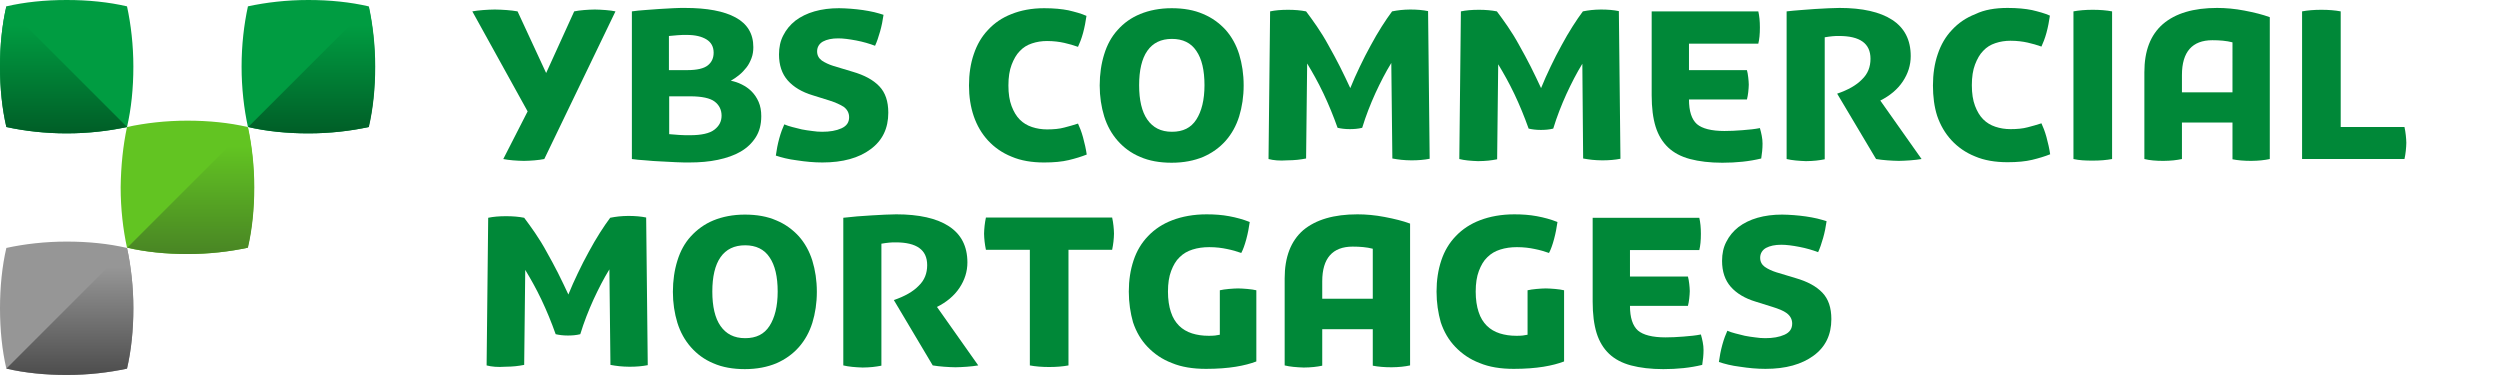
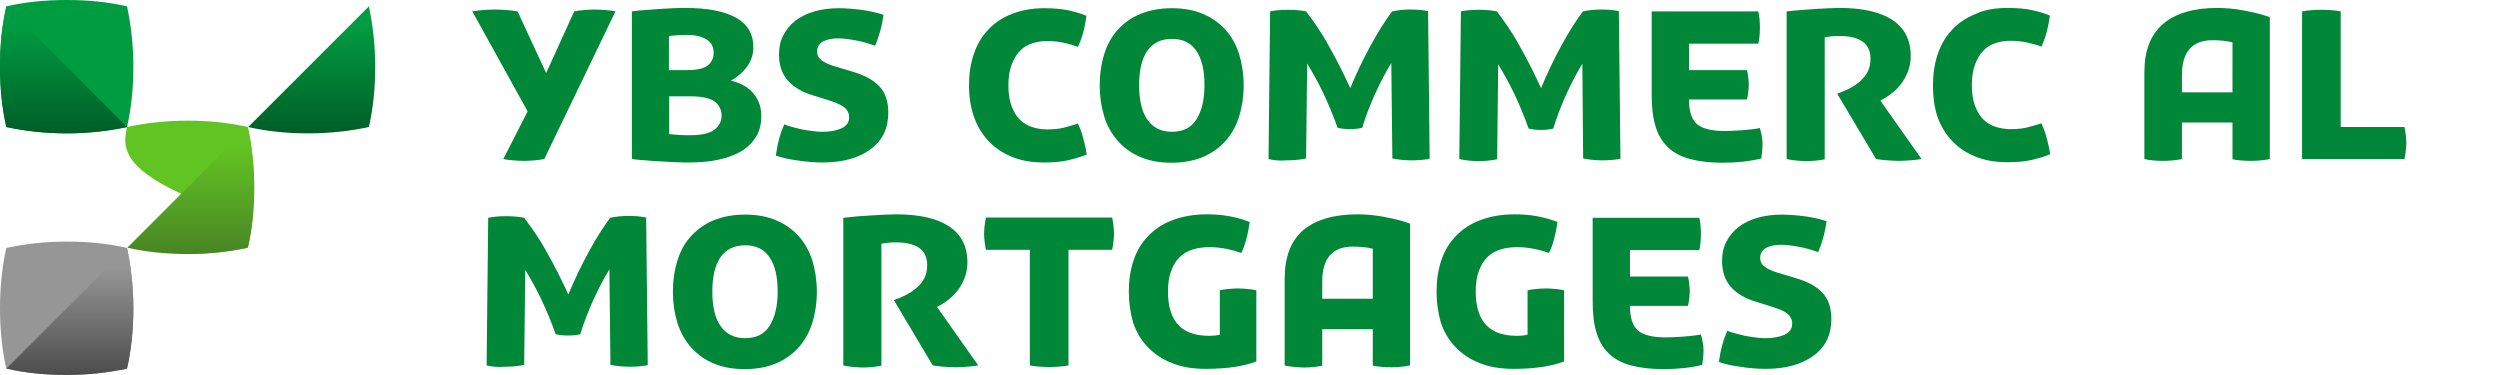
<svg xmlns="http://www.w3.org/2000/svg" version="1.1" id="Layer_1" x="0px" y="0px" viewBox="0 0 944.8 141.7" style="enable-background:new 0 0 944.8 141.7;" xml:space="preserve">
  <style type="text/css">
				.st0{fill:#009C41;}
				.st1{fill:url(#SVGID_1_);}
				.st2{fill:#62C422;}
				.st3{fill:url(#SVGID_2_);}
				.st4{fill:#969696;}
				.st5{fill:url(#SVGID_3_);}
				.st6{fill:url(#SVGID_4_);}
				.st7{fill:#008838;}
				</style>
  <g>
-     <path class="st0" d="M93.7,2.4c6.9-1.5,14.7-2.4,22.8-2.4c8.2,0,15.9,0.8,22.8,2.4c1.5,6.9,2.4,14.7,2.4,22.8     c0,8.2-0.8,15.9-2.4,22.8l0,0c-6.9,1.5-14.7,2.4-22.8,2.4c-8.2,0-15.9-0.8-22.8-2.4c-1.5-6.9-2.4-14.7-2.4-22.8     C91.3,17,92.2,9.3,93.7,2.4" />
    <linearGradient id="SVGID_1_" gradientUnits="userSpaceOnUse" x1="117.8" y1="93.6" x2="117.8" y2="141.6" gradientTransform="matrix(1 0 0 -1 0 144)">
      <stop offset="0" style="stop-color:#005E27" />
      <stop offset="0.85" style="stop-color:#009C41" />
    </linearGradient>
    <path class="st1" d="M139.4,2.4c1.5,6.9,2.4,14.7,2.4,22.8c0,8.2-0.8,15.9-2.4,22.8l0,0c-6.9,1.5-14.7,2.4-22.8,2.4     c-8.2,0-15.9-0.8-22.8-2.4L139.4,2.4z" />
  </g>
  <g>
-     <path class="st2" d="M48,48c6.9-1.5,14.7-2.4,22.8-2.4c8.2,0,15.9,0.8,22.8,2.4c1.5,6.9,2.4,14.7,2.4,22.8c0,8.2-0.8,15.9-2.4,22.8     l0,0C86.7,95.1,78.9,96,70.8,96c-8.2,0-15.9-0.8-22.8-2.4c-1.5-6.9-2.4-14.7-2.4-22.8C45.7,62.7,46.5,55,48,48" />
+     <path class="st2" d="M48,48c6.9-1.5,14.7-2.4,22.8-2.4c8.2,0,15.9,0.8,22.8,2.4c1.5,6.9,2.4,14.7,2.4,22.8c0,8.2-0.8,15.9-2.4,22.8     l0,0C86.7,95.1,78.9,96,70.8,96c-1.5-6.9-2.4-14.7-2.4-22.8C45.7,62.7,46.5,55,48,48" />
    <linearGradient id="SVGID_2_" gradientUnits="userSpaceOnUse" x1="72.1" y1="47.939" x2="72.1" y2="95.939" gradientTransform="matrix(1 0 0 -1 0 144)">
      <stop offset="0" style="stop-color:#498524" />
      <stop offset="0.85" style="stop-color:#62C422" />
    </linearGradient>
    <path class="st3" d="M93.7,48c1.5,6.9,2.4,14.7,2.4,22.8c0,8.2-0.8,15.9-2.4,22.8l0,0C86.8,95.1,79,96,70.9,96     c-8.2,0-15.9-0.8-22.8-2.4L93.7,48z" />
  </g>
  <g>
    <path class="st4" d="M2.4,93.7c6.9-1.5,14.7-2.4,22.8-2.4c8.2,0,15.9,0.8,22.8,2.4c1.5,6.9,2.4,14.7,2.4,22.8     c0,8.2-0.8,15.9-2.4,22.8l0,0c-6.9,1.5-14.7,2.4-22.8,2.4c-8.2,0-15.9-0.8-22.8-2.4C0.8,132.4,0,124.7,0,116.5     C0,108.4,0.8,100.6,2.4,93.7" />
    <linearGradient id="SVGID_3_" gradientUnits="userSpaceOnUse" x1="26.4" y1="2.3" x2="26.4" y2="50.3" gradientTransform="matrix(1 0 0 -1 0 144)">
      <stop offset="0" style="stop-color:#4D4D4D" />
      <stop offset="0.85" style="stop-color:#969696" />
    </linearGradient>
    <path class="st5" d="M48,93.7c1.5,6.9,2.4,14.7,2.4,22.8c0,8.2-0.8,15.9-2.4,22.8l0,0c-6.9,1.5-14.7,2.4-22.8,2.4     c-8.2,0-15.9-0.8-22.8-2.4L48,93.7z" />
  </g>
  <g>
    <path class="st0" d="M48,2.4c1.5,6.9,2.4,14.7,2.4,22.8c0,8.2-0.8,15.9-2.4,22.8c-6.9,1.5-14.7,2.4-22.8,2.4     C17,50.4,9.3,49.5,2.4,48l0,0C0.8,41.1,0,33.4,0,25.2S0.8,9.3,2.4,2.4C9.3,0.8,17,0,25.2,0S41.1,0.8,48,2.4" />
    <linearGradient id="SVGID_4_" gradientUnits="userSpaceOnUse" x1="24" y1="93.6" x2="24" y2="141.6" gradientTransform="matrix(1 0 0 -1 0 144)">
      <stop offset="0" style="stop-color:#005E27" />
      <stop offset="0.85" style="stop-color:#009C41" />
    </linearGradient>
    <path class="st6" d="M48,48c-6.9,1.5-14.7,2.4-22.8,2.4C17,50.4,9.3,49.5,2.4,48l0,0C0.8,41.1,0,33.4,0,25.2S0.8,9.3,2.4,2.4L48,48     z" />
  </g>
  <g>
    <path class="st7" d="M178.5,4.3c1.2-0.2,2.5-0.4,4.1-0.5c1.5-0.1,3-0.2,4.4-0.2c1.4,0,2.9,0.1,4.5,0.2c1.5,0.1,2.9,0.3,4.1,0.5     l10.8,23.3L217,4.3c1-0.2,2.3-0.4,3.7-0.5s2.8-0.2,4.1-0.2c1.2,0,2.6,0.1,4.1,0.2s2.7,0.3,3.7,0.5l-26.9,55.8     c-1.1,0.2-2.3,0.4-3.7,0.5c-1.4,0.1-2.7,0.2-4,0.2c-1.3,0-2.7-0.1-4.1-0.2c-1.4-0.1-2.7-0.3-3.7-0.5l9.2-18L178.5,4.3z" />
    <path class="st7" d="M238.8,60.1V4.3c1.5-0.2,3.1-0.4,4.9-0.5c1.8-0.1,3.6-0.3,5.4-0.4s3.6-0.2,5.3-0.3c1.7-0.1,3.2-0.1,4.5-0.1     c8.3,0,14.7,1.2,19.1,3.6c4.4,2.4,6.7,6.1,6.7,11.2c0,1.5-0.2,2.9-0.7,4.2c-0.5,1.3-1.1,2.5-1.9,3.5c-0.8,1-1.7,2-2.7,2.8     c-1,0.8-2.1,1.6-3.2,2.2c1.4,0.3,2.7,0.7,4.1,1.4c1.4,0.7,2.6,1.5,3.7,2.6c1.1,1.1,2,2.4,2.7,4c0.7,1.6,1,3.4,1,5.4     c0,3.2-0.7,5.8-2.1,8c-1.4,2.2-3.3,4-5.7,5.4c-2.4,1.4-5.3,2.4-8.6,3.1s-6.9,1-10.7,1c-1.5,0-3.2,0-5.1-0.1     c-1.9-0.1-3.8-0.2-5.8-0.3s-3.9-0.2-5.7-0.4C242,60.5,240.3,60.3,238.8,60.1z M252.9,26.5h6.8c3.7,0,6.3-0.6,7.8-1.8     c1.5-1.2,2.2-2.8,2.2-4.8c0-2.2-0.9-3.9-2.7-5c-1.8-1.1-4.2-1.7-7.4-1.7c-1.2,0-2.4,0-3.4,0.1c-1,0.1-2.2,0.2-3.4,0.3V26.5z     M252.9,50.7c1.2,0.1,2.5,0.2,3.8,0.3c1.3,0.1,2.7,0.1,4.1,0.1c4.3,0,7.4-0.7,9.2-2.1s2.7-3.1,2.7-5.3c0-2.2-0.9-4-2.6-5.3     c-1.7-1.3-4.8-2-9.3-2h-7.9V50.7z" />
    <path class="st7" d="M293.2,58.8c0.3-2.2,0.7-4.3,1.3-6.5c0.6-2.2,1.3-4,1.9-5.3c0.9,0.4,1.9,0.7,3,1c1.1,0.3,2.3,0.6,3.6,0.9     c1.3,0.2,2.6,0.5,3.9,0.6c1.3,0.2,2.6,0.3,3.8,0.3c2.9,0,5.3-0.4,7.3-1.3c2-0.9,2.9-2.3,2.9-4.2c0-1.6-0.7-2.9-2-3.9     c-1.4-0.9-3.2-1.7-5.4-2.4l-6.4-2c-4-1.2-7.2-3.1-9.4-5.6c-2.2-2.5-3.3-5.8-3.3-9.8c0-2.7,0.5-5.1,1.6-7.2c1.1-2.2,2.6-4,4.6-5.6     c2-1.5,4.4-2.7,7.2-3.5c2.8-0.8,5.9-1.2,9.3-1.2c1.4,0,2.8,0.1,4.4,0.2c1.5,0.1,3.1,0.3,4.6,0.5s2.9,0.5,4.3,0.8     c1.3,0.3,2.5,0.7,3.5,1c-0.3,2.1-0.7,4.2-1.3,6.3c-0.6,2.1-1.2,3.9-1.9,5.4c-2.1-0.8-4.5-1.5-7.1-2c-2.7-0.5-4.9-0.8-6.8-0.8     c-2.4,0-4.3,0.4-5.8,1.2c-1.4,0.8-2.2,2.1-2.2,3.7c0,1.5,0.6,2.6,1.8,3.5c1.2,0.8,2.7,1.5,4.3,2l7.3,2.2c4.5,1.3,7.8,3.1,10.1,5.5     c2.3,2.4,3.4,5.7,3.4,10c0,5.9-2.2,10.5-6.7,13.8c-4.4,3.3-10.5,5-18.2,5c-3.2,0-6.4-0.3-9.6-0.8C297.9,60.2,295.3,59.5,293.2,58.8     z" />
    <path class="st7" d="M366.2,32.3c0-4.3,0.6-8.3,1.8-11.8c1.2-3.6,3-6.7,5.4-9.2c2.4-2.6,5.3-4.6,8.9-6c3.5-1.4,7.6-2.2,12.3-2.2     c3.7,0,6.7,0.3,9.2,0.8c2.5,0.6,4.8,1.2,6.8,2.1c-0.3,2.1-0.7,4.3-1.3,6.5c-0.6,2.2-1.3,3.9-1.9,5.2c-1.7-0.6-3.4-1.1-5.2-1.5     s-4-0.7-6.5-0.7c-2,0-3.9,0.3-5.7,0.9c-1.8,0.6-3.3,1.5-4.6,2.9c-1.3,1.3-2.3,3.1-3.1,5.2c-0.8,2.1-1.2,4.7-1.2,7.8     c0,3.1,0.4,5.7,1.2,7.8c0.8,2.1,1.8,3.8,3.1,5.1c1.3,1.3,2.8,2.2,4.6,2.8c1.8,0.6,3.7,0.9,5.7,0.9c2.5,0,4.7-0.2,6.5-0.7     s3.5-0.9,5.2-1.5c0.6,1.3,1.3,3,1.9,5.2c0.6,2.2,1.1,4.4,1.4,6.5c-2,0.8-4.3,1.5-6.8,2.1c-2.5,0.6-5.6,0.9-9.3,0.9     c-4.7,0-8.8-0.7-12.3-2.2c-3.5-1.4-6.5-3.5-8.9-6.1c-2.4-2.6-4.2-5.7-5.4-9.2C366.8,40.4,366.2,36.5,366.2,32.3z" />
    <path class="st7" d="M415.6,32.3c0-4.3,0.6-8.3,1.7-11.8c1.1-3.6,2.8-6.7,5.1-9.2c2.3-2.6,5.1-4.6,8.5-6c3.4-1.4,7.4-2.2,11.9-2.2     c4.5,0,8.5,0.7,11.9,2.2c3.4,1.4,6.2,3.5,8.5,6c2.3,2.6,4,5.7,5.1,9.2c1.1,3.6,1.7,7.5,1.7,11.8c0,4.2-0.6,8.1-1.7,11.7     c-1.1,3.5-2.8,6.6-5.1,9.2c-2.3,2.6-5.1,4.6-8.5,6.1c-3.4,1.4-7.3,2.2-11.9,2.2c-4.5,0-8.5-0.7-11.9-2.2c-3.4-1.4-6.2-3.5-8.5-6.1     c-2.3-2.6-4-5.7-5.1-9.2C416.2,40.4,415.6,36.5,415.6,32.3z M430.5,32.2c0,5.6,1,10,3.1,13c2.1,3,5.1,4.6,9.3,4.6s7.2-1.5,9.2-4.6     c2-3.1,3.1-7.4,3.1-13c0-5.6-1-10-3.1-13c-2-3-5.1-4.5-9.2-4.5s-7.2,1.5-9.3,4.5C431.5,22.2,430.5,26.6,430.5,32.2z" />
    <path class="st7" d="M479.4,60.1L480,4.3c1.9-0.4,4.1-0.6,6.8-0.6c2.5,0,4.8,0.2,6.8,0.6c1.2,1.6,2.6,3.5,4.1,5.7     c1.5,2.2,3,4.6,4.4,7.2c1.5,2.6,2.9,5.3,4.3,8c1.4,2.8,2.7,5.5,3.9,8.1c1.1-2.7,2.3-5.4,3.6-8.1c1.3-2.8,2.7-5.4,4.1-8     c1.4-2.6,2.8-5,4.2-7.2c1.4-2.2,2.7-4.1,3.9-5.7c1.1-0.2,2.1-0.4,3.2-0.5s2.3-0.2,3.6-0.2c2.6,0,4.9,0.2,6.8,0.6l0.6,55.8     c-2,0.4-4.3,0.6-6.9,0.6c-1.4,0-2.7-0.1-3.8-0.2s-2.2-0.3-3.4-0.5l-0.4-36.1c-2.1,3.4-4.1,7.3-6,11.4c-1.9,4.2-3.6,8.5-5,13.1     c-1.6,0.4-3.2,0.5-4.7,0.5c-1.8,0-3.3-0.2-4.6-0.5c-1.6-4.5-3.4-8.9-5.4-13.1c-2-4.2-4.1-7.9-6.1-11.2l-0.4,35.9     c-1.1,0.2-2.2,0.4-3.3,0.5s-2.4,0.2-3.9,0.2C483.6,60.8,481.3,60.6,479.4,60.1z" />
    <path class="st7" d="M551.5,60.1l0.6-55.8c1.9-0.4,4.1-0.6,6.8-0.6c2.5,0,4.8,0.2,6.8,0.6c1.2,1.6,2.6,3.5,4.1,5.7     c1.5,2.2,3,4.6,4.4,7.2c1.5,2.6,2.9,5.3,4.3,8c1.4,2.8,2.7,5.5,3.9,8.1c1.1-2.7,2.3-5.4,3.6-8.1c1.3-2.8,2.7-5.4,4.1-8     c1.4-2.6,2.8-5,4.2-7.2c1.4-2.2,2.7-4.1,3.9-5.7c1.1-0.2,2.1-0.4,3.2-0.5c1.1-0.1,2.3-0.2,3.6-0.2c2.6,0,4.9,0.2,6.8,0.6l0.6,55.8     c-2,0.4-4.3,0.6-6.9,0.6c-1.4,0-2.7-0.1-3.8-0.2c-1.1-0.1-2.2-0.3-3.4-0.5L598,24.1c-2.1,3.4-4.1,7.3-6,11.4     c-1.9,4.2-3.6,8.5-5,13.1c-1.6,0.4-3.2,0.5-4.7,0.5c-1.8,0-3.3-0.2-4.6-0.5c-1.6-4.5-3.4-8.9-5.4-13.1c-2-4.2-4.1-7.9-6.1-11.2     l-0.4,35.9c-1.1,0.2-2.2,0.4-3.3,0.5c-1.1,0.1-2.4,0.2-3.9,0.2C555.8,60.8,553.5,60.6,551.5,60.1z" />
    <path class="st7" d="M624.2,36V4.3h40.3c0.4,1.7,0.6,3.7,0.6,6.1c0,2.5-0.2,4.5-0.6,6.1h-26.2v10h21.9c0.2,0.8,0.4,1.7,0.5,2.8     c0.1,1,0.2,1.9,0.2,2.7c0,0.8-0.1,1.7-0.2,2.8c-0.1,1-0.3,2-0.5,2.8h-21.9c0,4.4,1,7.5,3,9.3c2,1.7,5.5,2.6,10.4,2.6     c2.1,0,4.3-0.1,6.8-0.3c2.5-0.2,4.7-0.4,6.6-0.8c0.3,1,0.5,1.9,0.7,2.9c0.2,1,0.3,2,0.3,3c0,1.9-0.2,3.7-0.5,5.6     c-4.5,1.1-9.4,1.6-14.7,1.6c-4.7,0-8.8-0.5-12.2-1.4c-3.4-0.9-6.2-2.4-8.3-4.4c-2.1-2-3.7-4.6-4.7-7.8S624.2,40.7,624.2,36z" />
    <path class="st7" d="M675.2,60.1V4.3c3.4-0.4,7-0.6,10.7-0.9c3.7-0.2,6.8-0.4,9.3-0.4c8.6,0,15.3,1.5,19.9,4.5c4.6,3,7,7.5,7,13.7     c0,3.4-1,6.6-3,9.6c-2,3-4.9,5.4-8.5,7.2l15.6,22.1c-1.3,0.2-2.7,0.4-4.3,0.5c-1.6,0.1-3,0.2-4.3,0.2c-1.3,0-2.7-0.1-4.3-0.2     s-3-0.3-4.3-0.5l-14.7-24.7c4.1-1.4,7.3-3.2,9.4-5.4c2.2-2.1,3.2-4.7,3.2-7.8c0-5.8-4-8.6-11.9-8.6c-0.8,0-1.6,0-2.5,0.1     c-0.9,0.1-1.8,0.2-2.9,0.4v46.1c-1.1,0.2-2.2,0.4-3.3,0.5s-2.4,0.2-3.8,0.2C679.8,60.8,677.3,60.6,675.2,60.1z" />
    <path class="st7" d="M730.5,32.3c0-4.3,0.6-8.3,1.8-11.8c1.2-3.6,3-6.7,5.4-9.2c2.4-2.6,5.3-4.6,8.9-6C749.9,3.7,754,3,758.7,3     c3.7,0,6.7,0.3,9.2,0.8c2.5,0.6,4.8,1.2,6.8,2.1c-0.3,2.1-0.7,4.3-1.3,6.5c-0.6,2.2-1.3,3.9-1.9,5.2c-1.7-0.6-3.4-1.1-5.2-1.5     s-4-0.7-6.5-0.7c-2,0-3.9,0.3-5.7,0.9c-1.8,0.6-3.3,1.5-4.6,2.9c-1.3,1.3-2.3,3.1-3.1,5.2c-0.8,2.1-1.2,4.7-1.2,7.8     c0,3.1,0.4,5.7,1.2,7.8c0.8,2.1,1.8,3.8,3.1,5.1c1.3,1.3,2.8,2.2,4.6,2.8c1.8,0.6,3.7,0.9,5.7,0.9c2.5,0,4.7-0.2,6.5-0.7     s3.5-0.9,5.2-1.5c0.6,1.3,1.3,3,1.9,5.2c0.6,2.2,1.1,4.4,1.4,6.5c-2,0.8-4.3,1.5-6.8,2.1c-2.5,0.6-5.6,0.9-9.3,0.9     c-4.7,0-8.8-0.7-12.3-2.2c-3.5-1.4-6.5-3.5-8.9-6.1c-2.4-2.6-4.2-5.7-5.4-9.2C731,40.4,730.5,36.5,730.5,32.3z" />
-     <path class="st7" d="M783.6,60.1V4.3c2.1-0.4,4.6-0.6,7.3-0.6s5.2,0.2,7.3,0.6v55.8c-2.1,0.4-4.6,0.6-7.3,0.6     S785.8,60.6,783.6,60.1z" />
    <path class="st7" d="M810.4,60.1V27.3c0-8.1,2.3-14.1,7-18.2C822.2,5,829,3,837.9,3c3.2,0,6.7,0.3,10.3,1c3.7,0.7,6.9,1.5,9.6,2.5     v53.6c-1,0.2-2.1,0.4-3.2,0.5s-2.4,0.2-3.8,0.2c-2.7,0-5.1-0.2-7.1-0.6V46.3h-19.1v13.8c-1,0.2-2.1,0.4-3.2,0.5s-2.4,0.2-3.8,0.2     C814.8,60.8,812.4,60.6,810.4,60.1z M824.6,34.9h19.1V16c-2.3-0.6-4.9-0.8-7.6-0.8c-7.6,0-11.5,4.4-11.5,13.1V34.9z" />
    <path class="st7" d="M870,60.1V4.3c2.1-0.4,4.6-0.6,7.3-0.6s5.2,0.2,7.3,0.6V48h24.1c0.2,1,0.4,2,0.5,3.1c0.1,1.1,0.2,2,0.2,2.9     c0,0.9-0.1,1.9-0.2,3c-0.1,1.1-0.3,2.1-0.5,3.1H870z" />
    <path class="st7" d="M183.9,138.1l0.6-55.8c1.9-0.4,4.1-0.6,6.8-0.6c2.5,0,4.8,0.2,6.8,0.6c1.2,1.6,2.6,3.5,4.1,5.7     c1.5,2.2,3,4.6,4.4,7.2c1.5,2.6,2.9,5.3,4.3,8c1.4,2.8,2.7,5.5,3.9,8.1c1.1-2.7,2.3-5.4,3.6-8.1c1.3-2.8,2.7-5.4,4.1-8     c1.4-2.6,2.8-5,4.2-7.2c1.4-2.2,2.7-4.1,3.9-5.7c1.1-0.2,2.1-0.4,3.2-0.5s2.3-0.2,3.6-0.2c2.6,0,4.9,0.2,6.8,0.6l0.6,55.8     c-2,0.4-4.3,0.6-6.9,0.6c-1.4,0-2.7-0.1-3.8-0.2c-1.1-0.1-2.3-0.3-3.4-0.5l-0.4-36.1c-2.1,3.4-4.1,7.3-6,11.4     c-1.9,4.2-3.6,8.5-5,13.1c-1.6,0.4-3.2,0.5-4.7,0.5c-1.8,0-3.3-0.2-4.6-0.5c-1.6-4.5-3.4-8.9-5.4-13.1c-2-4.2-4.1-7.9-6.1-11.2     l-0.4,35.9c-1.1,0.2-2.2,0.4-3.3,0.5c-1.1,0.1-2.4,0.2-3.9,0.2C188.1,138.8,185.8,138.6,183.9,138.1z" />
    <path class="st7" d="M254.3,110.3c0-4.3,0.6-8.3,1.7-11.8c1.1-3.6,2.8-6.7,5.1-9.2s5.1-4.6,8.5-6c3.4-1.4,7.4-2.2,11.9-2.2     c4.5,0,8.5,0.7,11.9,2.2c3.4,1.4,6.2,3.5,8.5,6c2.3,2.6,4,5.7,5.1,9.2c1.1,3.6,1.7,7.5,1.7,11.8c0,4.2-0.6,8.1-1.7,11.7     c-1.1,3.5-2.8,6.6-5.1,9.2c-2.3,2.6-5.1,4.6-8.5,6.1c-3.4,1.4-7.3,2.2-11.9,2.2c-4.5,0-8.5-0.7-11.9-2.2c-3.4-1.4-6.2-3.5-8.5-6.1     s-4-5.7-5.1-9.2C254.9,118.4,254.3,114.5,254.3,110.3z M269.2,110.2c0,5.6,1,10,3.1,13c2.1,3,5.1,4.6,9.3,4.6s7.2-1.5,9.2-4.6     c2-3.1,3.1-7.4,3.1-13c0-5.6-1-10-3.1-13c-2-3-5.1-4.5-9.2-4.5s-7.2,1.5-9.3,4.5C270.2,100.2,269.2,104.6,269.2,110.2z" />
    <path class="st7" d="M318.7,138.1V82.3c3.4-0.4,7-0.7,10.7-0.9c3.7-0.2,6.8-0.4,9.3-0.4c8.6,0,15.3,1.5,19.9,4.5     c4.6,3,7,7.5,7,13.7c0,3.4-1,6.6-3,9.6c-2,3-4.9,5.4-8.5,7.2l15.6,22.1c-1.3,0.2-2.7,0.4-4.3,0.5c-1.6,0.1-3,0.2-4.3,0.2     c-1.3,0-2.7-0.1-4.3-0.2s-3-0.3-4.3-0.5l-14.7-24.7c4.1-1.4,7.3-3.2,9.4-5.4c2.2-2.1,3.2-4.7,3.2-7.8c0-5.8-4-8.6-11.9-8.6     c-0.8,0-1.6,0-2.5,0.1c-0.9,0.1-1.8,0.2-2.9,0.4v46.1c-1.1,0.2-2.2,0.4-3.3,0.5s-2.4,0.2-3.8,0.2     C323.2,138.8,320.8,138.6,318.7,138.1z" />
    <path class="st7" d="M371.9,88.3c0-0.9,0.1-1.9,0.2-3c0.1-1,0.3-2.1,0.5-3.1h47.7c0.2,1,0.4,2,0.5,3.1c0.1,1,0.2,2,0.2,3     s-0.1,1.9-0.2,3c-0.1,1-0.3,2.1-0.5,3.1h-16.5v43.7c-2.1,0.4-4.6,0.6-7.3,0.6s-5.2-0.2-7.3-0.6V94.4h-16.6c-0.2-1-0.4-2.1-0.5-3.1     S371.9,89.3,371.9,88.3z" />
    <path class="st7" d="M426.6,110.2c0-4.3,0.6-8.2,1.8-11.8c1.2-3.6,3-6.6,5.5-9.2c2.5-2.6,5.5-4.6,9.2-6c3.7-1.4,8-2.2,12.9-2.2     c3,0,5.8,0.2,8.5,0.7c2.7,0.5,5.3,1.2,7.8,2.2c-0.3,2.1-0.7,4.3-1.3,6.5c-0.6,2.2-1.2,3.9-1.9,5.2c-1.7-0.6-3.4-1.1-5.4-1.5     c-1.9-0.4-4.1-0.7-6.7-0.7c-2.3,0-4.4,0.3-6.3,0.9s-3.5,1.5-4.9,2.9c-1.4,1.3-2.4,3.1-3.2,5.2c-0.8,2.1-1.2,4.7-1.2,7.8     c0,3,0.4,5.6,1.1,7.7c0.7,2.2,1.8,3.9,3.1,5.2s3,2.3,4.9,2.9c1.9,0.6,4,0.9,6.2,0.9c0.9,0,1.7,0,2.5-0.1c0.8-0.1,1.4-0.2,1.8-0.3     v-16.8c0.9-0.2,2.1-0.4,3.4-0.5c1.3-0.1,2.5-0.2,3.5-0.2c1,0,2.2,0.1,3.5,0.2c1.3,0.1,2.5,0.3,3.4,0.5v26.9c-2.1,0.8-4.7,1.5-7.8,2     c-3.1,0.5-6.9,0.8-11.2,0.8c-5,0-9.3-0.7-12.9-2.2c-3.7-1.4-6.7-3.5-9.2-6.1c-2.5-2.6-4.3-5.7-5.5-9.3     C427.2,118.3,426.6,114.4,426.6,110.2z" />
    <path class="st7" d="M485.5,138.1v-32.9c0-8,2.3-14.1,7-18.2C497.3,83,504.1,81,513,81c3.2,0,6.7,0.3,10.3,1     c3.7,0.7,6.9,1.5,9.6,2.5v53.6c-1,0.2-2.1,0.4-3.2,0.5s-2.4,0.2-3.8,0.2c-2.7,0-5.1-0.2-7.1-0.6v-13.8h-19.1v13.8     c-1,0.2-2.1,0.4-3.2,0.5s-2.4,0.2-3.8,0.2C489.9,138.8,487.5,138.6,485.5,138.1z M499.7,112.9h19.1V94c-2.3-0.6-4.9-0.8-7.6-0.8     c-7.6,0-11.5,4.4-11.5,13.1V112.9z" />
    <path class="st7" d="M542.9,110.2c0-4.3,0.6-8.2,1.8-11.8c1.2-3.6,3-6.6,5.5-9.2c2.5-2.6,5.5-4.6,9.2-6c3.7-1.4,8-2.2,12.9-2.2     c3,0,5.8,0.2,8.5,0.7c2.7,0.5,5.3,1.2,7.8,2.2c-0.3,2.1-0.7,4.3-1.3,6.5c-0.6,2.2-1.2,3.9-1.9,5.2c-1.7-0.6-3.4-1.1-5.4-1.5     c-1.9-0.4-4.1-0.7-6.7-0.7c-2.3,0-4.4,0.3-6.3,0.9s-3.5,1.5-4.9,2.9c-1.4,1.3-2.4,3.1-3.2,5.2c-0.8,2.1-1.2,4.7-1.2,7.8     c0,3,0.4,5.6,1.1,7.7c0.7,2.2,1.8,3.9,3.1,5.2s3,2.3,4.9,2.9c1.9,0.6,4,0.9,6.2,0.9c0.9,0,1.7,0,2.5-0.1c0.8-0.1,1.4-0.2,1.8-0.3     v-16.8c0.9-0.2,2.1-0.4,3.4-0.5c1.3-0.1,2.5-0.2,3.5-0.2c1,0,2.2,0.1,3.5,0.2c1.3,0.1,2.5,0.3,3.4,0.5v26.9c-2.1,0.8-4.7,1.5-7.8,2     c-3.1,0.5-6.9,0.8-11.2,0.8c-5,0-9.3-0.7-12.9-2.2c-3.7-1.4-6.7-3.5-9.2-6.1c-2.5-2.6-4.3-5.7-5.5-9.3     C543.5,118.3,542.9,114.4,542.9,110.2z" />
    <path class="st7" d="M601.9,114V82.3h40.3c0.4,1.7,0.6,3.7,0.6,6.1c0,2.5-0.2,4.5-0.6,6.1H616v10h21.9c0.2,0.8,0.4,1.7,0.5,2.8     c0.1,1,0.2,1.9,0.2,2.7c0,0.8-0.1,1.7-0.2,2.8c-0.1,1-0.3,2-0.5,2.8H616c0,4.4,1,7.5,3,9.3c2,1.7,5.5,2.6,10.4,2.6     c2.1,0,4.3-0.1,6.8-0.3c2.5-0.2,4.7-0.4,6.6-0.8c0.3,1,0.5,1.9,0.7,2.9c0.2,1,0.3,2,0.3,3c0,1.9-0.2,3.7-0.5,5.6     c-4.5,1.1-9.4,1.6-14.7,1.6c-4.7,0-8.8-0.5-12.2-1.4c-3.4-0.9-6.2-2.4-8.3-4.4c-2.1-2-3.7-4.6-4.7-7.8S601.9,118.7,601.9,114z" />
    <path class="st7" d="M649.6,136.8c0.3-2.2,0.7-4.3,1.3-6.5c0.6-2.2,1.3-4,1.9-5.3c0.9,0.4,1.9,0.7,3,1c1.1,0.3,2.3,0.6,3.6,0.9     c1.3,0.2,2.6,0.5,3.9,0.6c1.3,0.2,2.6,0.3,3.8,0.3c2.9,0,5.3-0.4,7.3-1.3c2-0.9,2.9-2.3,2.9-4.2c0-1.6-0.7-2.9-2-3.9     s-3.2-1.7-5.4-2.4l-6.4-2c-4-1.2-7.2-3.1-9.4-5.6c-2.2-2.5-3.3-5.8-3.3-9.8c0-2.7,0.5-5.1,1.6-7.2c1.1-2.2,2.6-4,4.6-5.6     c2-1.5,4.4-2.7,7.2-3.5s5.9-1.2,9.3-1.2c1.4,0,2.8,0.1,4.4,0.2c1.5,0.1,3.1,0.3,4.6,0.5c1.5,0.2,2.9,0.5,4.3,0.8     c1.3,0.3,2.5,0.7,3.5,1c-0.3,2.1-0.7,4.2-1.3,6.3s-1.2,3.9-1.9,5.4c-2.1-0.8-4.5-1.5-7.1-2s-4.9-0.8-6.8-0.8     c-2.4,0-4.3,0.4-5.8,1.2c-1.4,0.8-2.2,2.1-2.2,3.7c0,1.5,0.6,2.6,1.8,3.5c1.2,0.8,2.7,1.5,4.3,2l7.3,2.2c4.5,1.3,7.8,3.1,10.1,5.5     c2.3,2.4,3.4,5.7,3.4,10c0,5.9-2.2,10.5-6.7,13.8s-10.5,5-18.2,5c-3.2,0-6.4-0.3-9.6-0.8C654.3,138.2,651.7,137.5,649.6,136.8z" />
  </g>
</svg>